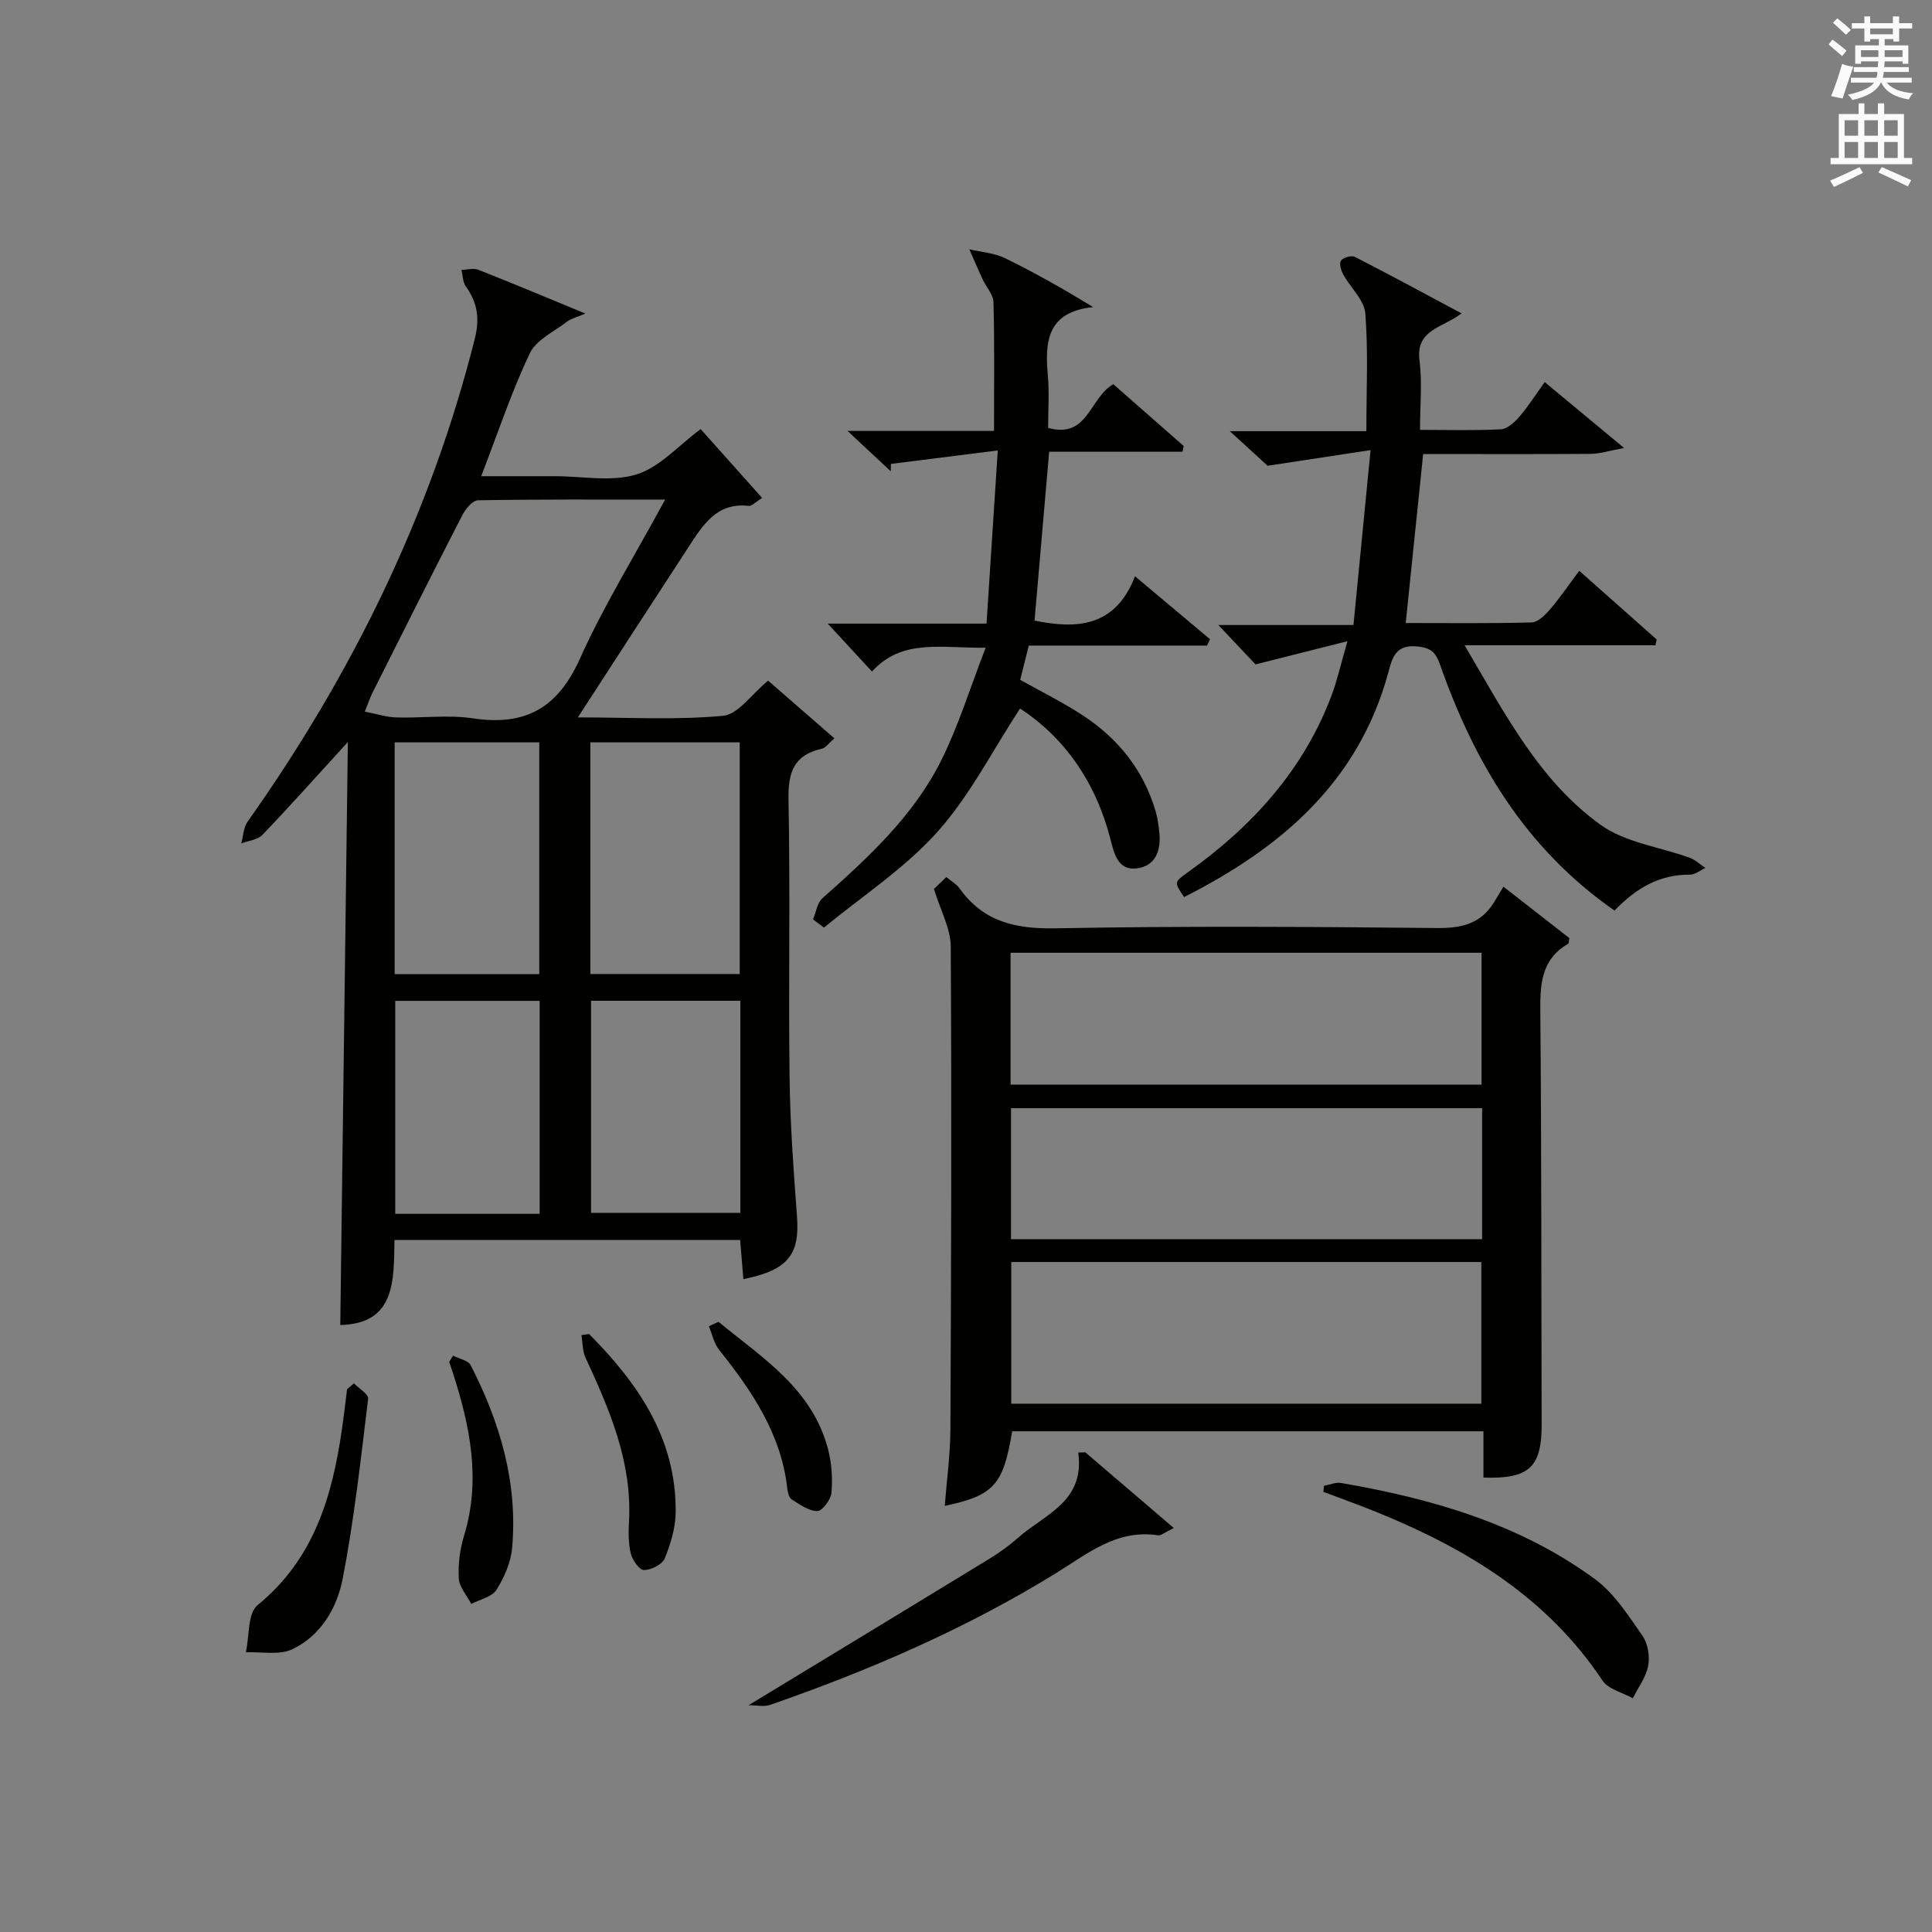
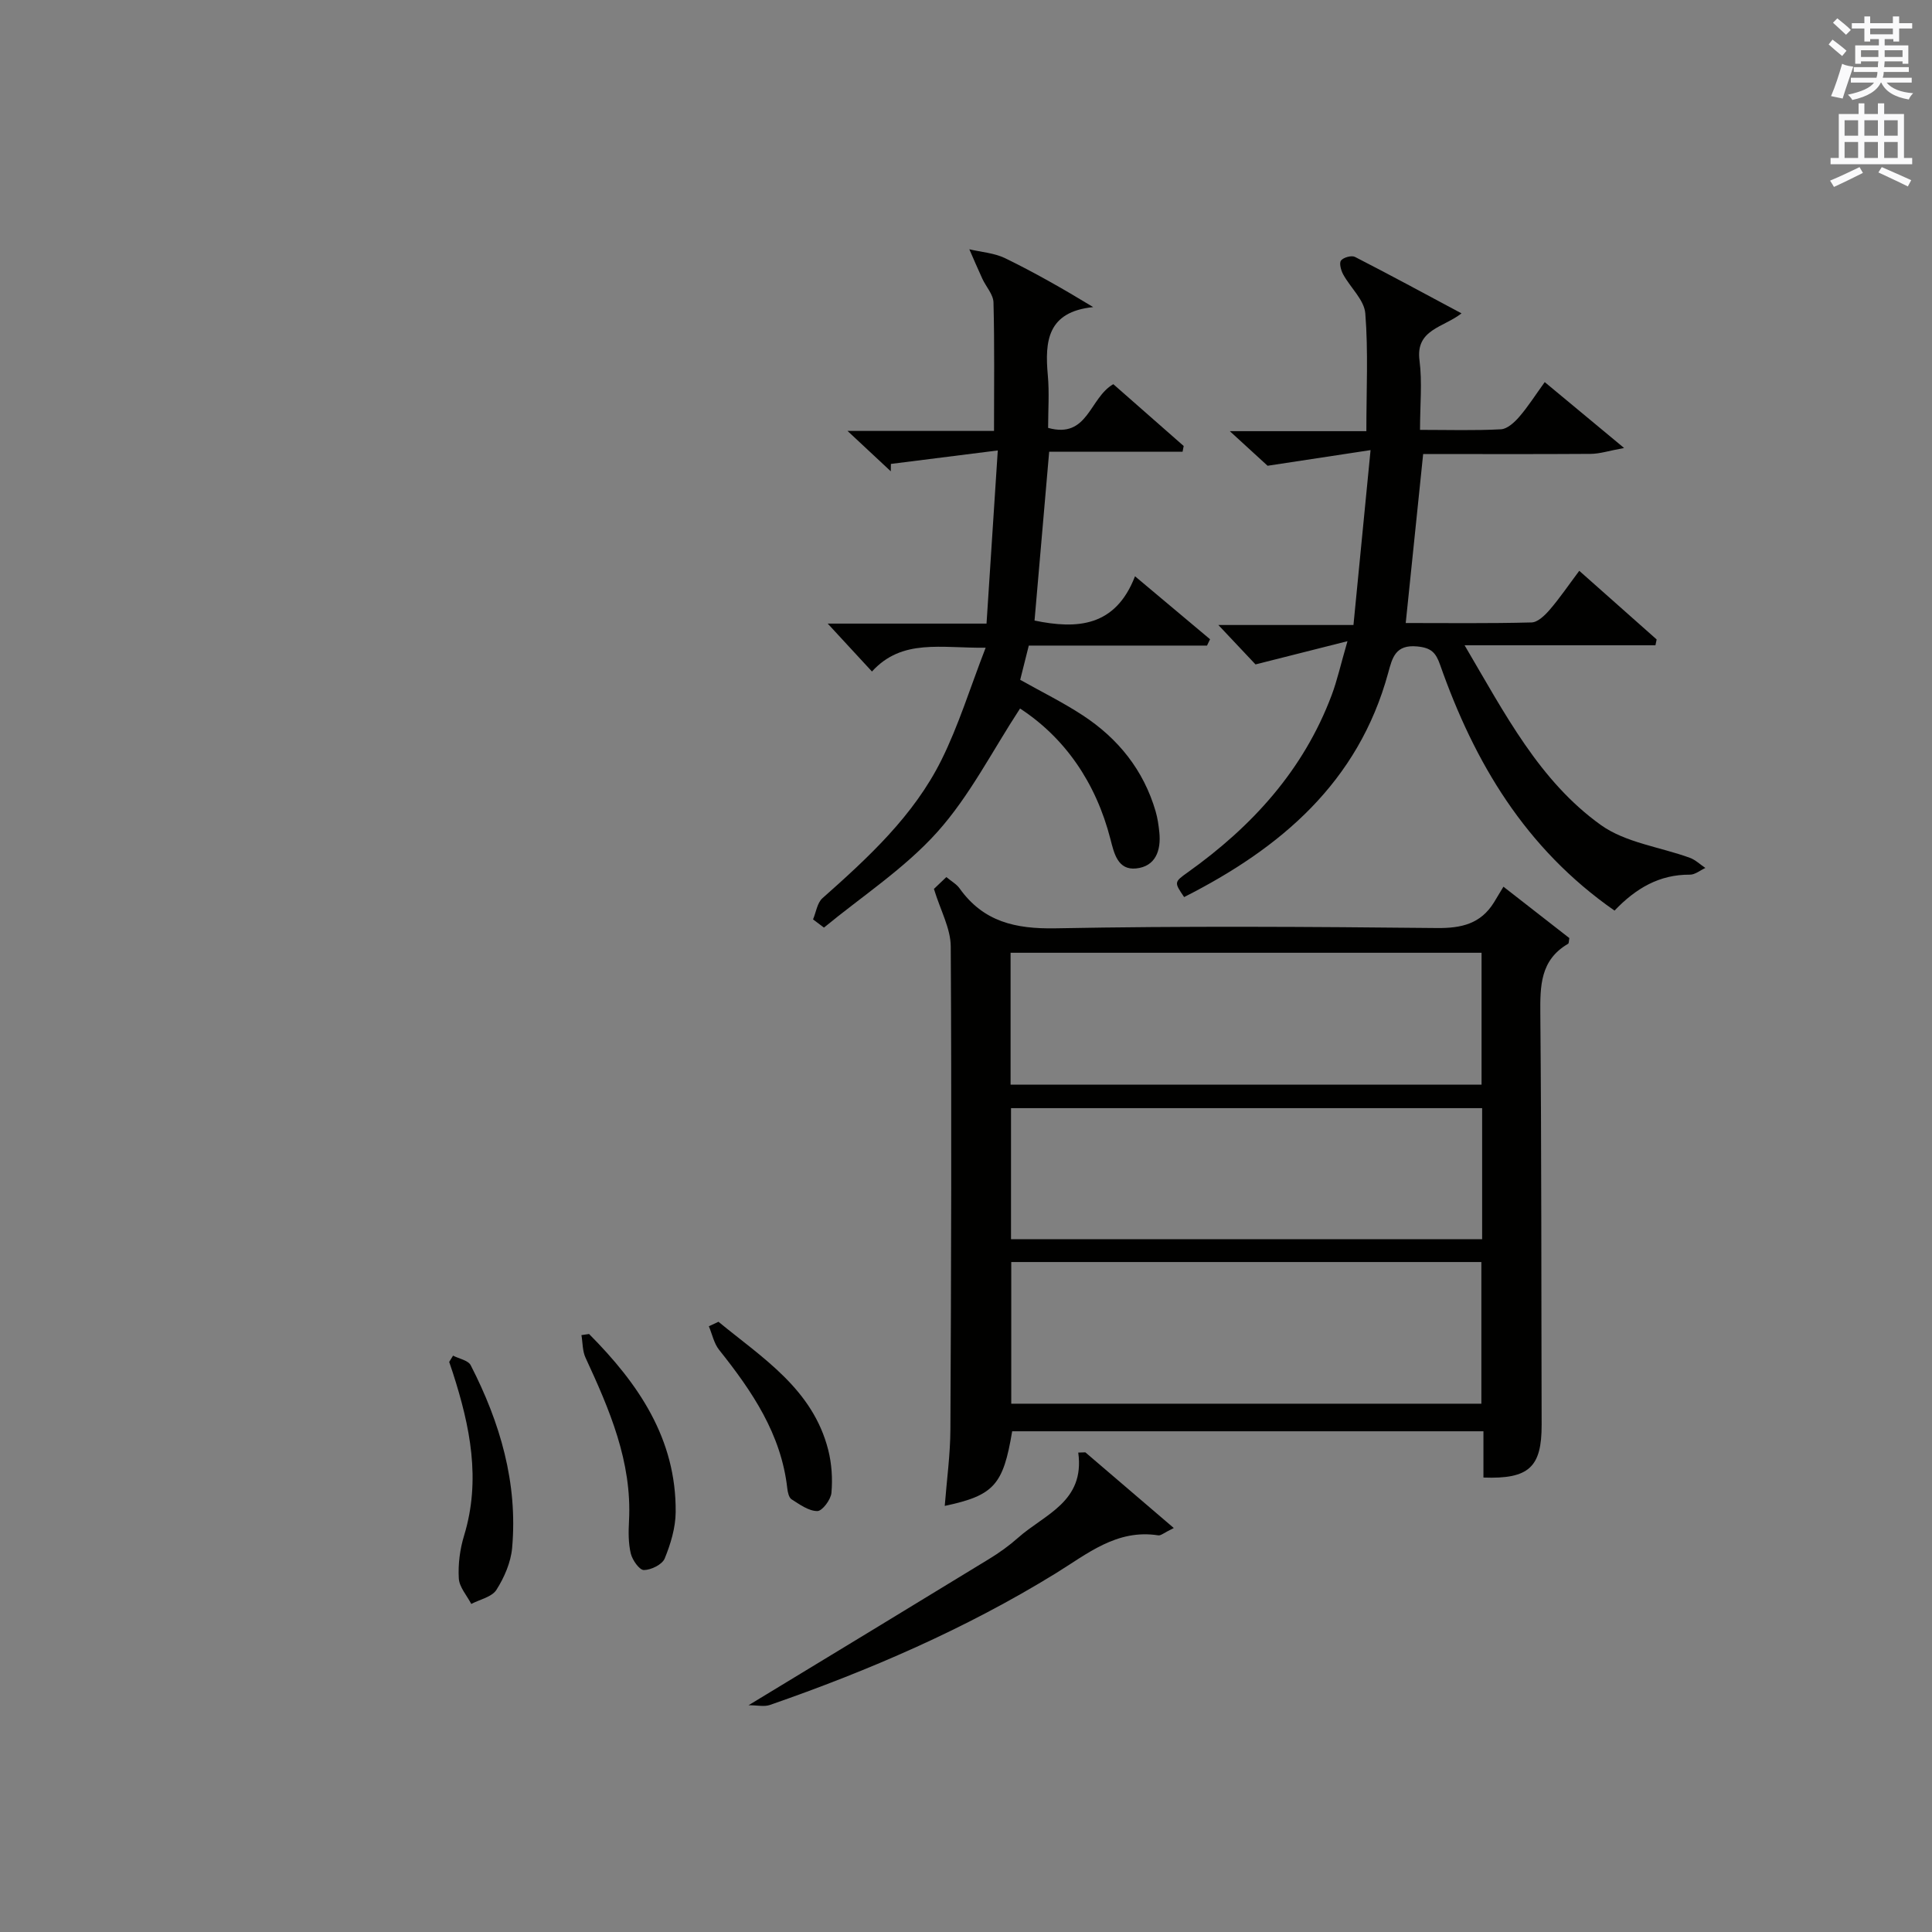
<svg xmlns="http://www.w3.org/2000/svg" version="1.1" id="漢-ZDIC-典" x="0px" y="0px" viewBox="0 0 400 400" style="enable-background:new 0 0 400 400;" xml:space="preserve">
  <rect x="0" y="0" width="400" height="400" fill="#808080" stroke="none" />
  <style type="text/css">
	.st1{fill:#010100;}
	.st2{fill:#fafafb;}
</style>
  <g>
-     <path class="st1" d="M70.45,274.33c0.52-39.9,1.04-79.76,1.57-120.7c-6.56,7.18-12.02,13.31-17.7,19.23c-0.99,1.03-2.88,1.19-4.36,1.76   c0.41-1.51,0.44-3.3,1.3-4.5c21.63-30.55,37.88-63.6,47.05-100.02c1.03-4.09,0.57-7.43-1.85-10.77c-0.65-0.9-0.64-2.3-0.93-3.46   c1.18-0.02,2.51-0.41,3.53-0.01c7.05,2.78,14.04,5.72,22.14,9.06c-1.96,0.84-3.01,1.06-3.77,1.65c-2.7,2.09-6.4,3.77-7.73,6.56   c-3.76,7.9-6.53,16.27-10.07,25.46c3.83,0,7.05,0,10.27,0c1.67,0,3.33,0,5,0c5.67,0,11.72,1.23,16.89-0.37   c4.82-1.49,8.7-6,13.27-9.38c3.97,4.44,8.22,9.21,12.74,14.26c-1.45,0.88-2.17,1.72-2.8,1.64c-6.58-0.75-9.43,3.91-12.37,8.4   c-7.52,11.51-14.98,23.05-22.99,35.39c10.57,0,20.38,0.57,30.06-0.33c3.12-0.29,5.88-4.45,9.33-7.28   c4.3,3.74,8.84,7.69,13.73,11.95c-1.2,1.02-1.81,1.97-2.6,2.14c-5.76,1.29-7.02,4.84-6.91,10.49c0.38,19.16-0.02,38.33,0.22,57.49   c0.12,9.63,0.82,19.26,1.54,28.88c0.59,7.93-1.88,11.09-11.1,12.96c-0.22-2.62-0.43-5.21-0.67-8.1c-23.81,0-47.39,0-71.57,0   C81.52,265.04,81.94,274.08,70.45,274.33z M137.71,103.44c-13.9,0-26.33-0.08-38.75,0.14c-1.11,0.02-2.57,1.78-3.23,3.06   c-6.3,12.24-12.46,24.54-18.64,36.84c-0.5,0.99-0.83,2.05-1.56,3.86c2.46,0.47,4.47,1.13,6.49,1.2c5.32,0.16,10.75-0.6,15.96,0.19   c10.81,1.63,17.51-2.18,22.06-12.3C124.97,125.45,131.36,115.14,137.71,103.44z M122.23,201.66c10.54,0,20.73,0,30.92,0   c0-16.19,0-32.04,0-47.96c-10.53,0-20.61,0-30.92,0C122.23,169.74,122.23,185.49,122.23,201.66z M81.71,153.7   c0,16.39,0,32.13,0,47.99c10.18,0,20.06,0,29.94,0c0-16.16,0-32.01,0-47.99C101.56,153.7,91.82,153.7,81.71,153.7z M122.37,207.2   c0,14.96,0,29.48,0,43.91c10.56,0,20.75,0,30.91,0c0-14.9,0-29.31,0-43.91C142.87,207.2,132.78,207.2,122.37,207.2z M81.83,207.22   c0,14.93,0,29.44,0,44.09c10.17,0,19.92,0,29.9,0c0-14.81,0-29.34,0-44.09C101.72,207.22,91.96,207.22,81.83,207.22z" />
    <path class="st1" d="M311.27,183.58c5.18,4.04,9.46,7.37,13.65,10.64c-0.12,0.58-0.08,1.07-0.26,1.18c-5.8,3.37-5.8,8.76-5.75,14.62   c0.25,28.31,0.19,56.63,0.27,84.95c0.02,8.78-2.6,11.29-12.05,10.94c0-3.07,0-6.16,0-9.58c-32.82,0-65.2,0-97.57,0   c-1.85,11.11-3.75,13.28-13.96,15.45c0.42-5.41,1.15-10.65,1.17-15.89c0.16-33.31,0.27-66.63,0.07-99.94   c-0.02-3.74-2.13-7.47-3.48-11.91c0.33-0.32,1.35-1.29,2.57-2.45c1.06,0.88,2.11,1.46,2.74,2.34c4.93,6.92,11.57,8.42,19.86,8.27   c26.31-0.5,52.63-0.33,78.95-0.06c5.1,0.05,9.06-0.86,11.82-5.29C309.92,185.84,310.51,184.83,311.27,183.58z M209.37,261.29   c0,10.1,0,19.79,0,29.33c32.72,0,65.06,0,97.33,0c0-9.96,0-19.54,0-29.33C274.2,261.29,241.98,261.29,209.37,261.29z    M209.23,224.57c32.81,0,65.14,0,97.51,0c0-9.28,0-18.19,0-27.31c-32.6,0-64.94,0-97.51,0   C209.23,206.43,209.23,215.34,209.23,224.57z M306.86,229.43c-32.84,0-65.21,0-97.54,0c0,9.28,0,18.19,0,27.14   c32.68,0,65.04,0,97.54,0C306.86,247.41,306.86,238.62,306.86,229.43z" />
    <path class="st1" d="M334.27,188.53c-18.52-12.91-29.02-30.71-36.11-50.88c-0.89-2.54-1.84-3.53-4.73-3.81c-4.54-0.44-5.17,2.36-6.02,5.47   c-6.19,22.69-22.27,36.3-42.25,46.42c-2.08-3.07-2.1-3.09,0.79-5.15c13.29-9.48,23.92-21.13,29.75-36.64   c1.15-3.05,1.85-6.27,3.28-11.19c-6.88,1.74-12.44,3.14-19.04,4.81c-1.62-1.72-4.33-4.6-7.69-8.16c9.41,0,18.07,0,27.97,0   c1.16-11.81,2.27-23.21,3.54-36.21c-7.6,1.16-13.96,2.12-21.32,3.24c-1.67-1.53-4.36-3.99-7.82-7.16c9.8,0,18.78,0,28.27,0   c0-8.54,0.41-16.5-0.22-24.39c-0.22-2.79-3.09-5.33-4.58-8.07c-0.46-0.84-0.86-2.34-0.45-2.87c0.51-0.65,2.18-1.11,2.89-0.75   c7.21,3.69,14.33,7.56,22.06,11.69c-3.77,2.96-9.53,3.31-8.7,9.72c0.59,4.55,0.11,9.24,0.11,14.4c5.86,0,11.32,0.17,16.75-0.12   c1.33-0.07,2.82-1.45,3.8-2.59c1.82-2.1,3.32-4.48,5.27-7.18c5.32,4.41,10.26,8.51,16.43,13.64c-3.12,0.57-5.01,1.21-6.92,1.22   C317.72,94.05,306.1,94,294.65,94c-1.22,11.84-2.39,23.2-3.61,34.99c8.46,0,17.26,0.11,26.05-0.12c1.3-0.03,2.79-1.5,3.78-2.65   c2.05-2.38,3.82-4.99,6.1-8.04c5.51,4.89,10.76,9.55,16.02,14.21c-0.08,0.4-0.17,0.81-0.25,1.21c-12.76,0-25.52,0-39.51,0   c8.43,14.34,15.53,28.12,28.21,37.21c5.13,3.67,12.25,4.54,18.43,6.79c1.17,0.43,2.14,1.39,3.21,2.1c-1.07,0.49-2.14,1.4-3.2,1.39   C343.59,181.04,338.7,183.89,334.27,188.53z" />
    <path class="st1" d="M184.43,97.58c-2.73-2.55-5.47-5.11-8.96-8.36c10.61,0,20.17,0,30.33,0c0-9.12,0.12-17.86-0.11-26.6   c-0.04-1.66-1.55-3.26-2.31-4.92c-0.93-2.01-1.8-4.06-2.69-6.09c2.48,0.59,5.17,0.76,7.41,1.85c6.06,2.95,11.94,6.3,18.24,10.12   c-9.5,0.97-10.04,7.07-9.4,14.13c0.33,3.61,0.06,7.27,0.06,10.88c8.28,2.31,8.53-6.21,13.5-9.05c4.74,4.16,9.66,8.48,14.57,12.8   c-0.08,0.39-0.15,0.79-0.23,1.18c-9.11,0-18.21,0-27.62,0c-1.05,12.16-2.04,23.52-3.03,34.96c8.79,1.82,16.75,1.33,20.8-9.17   c5.61,4.71,10.58,8.87,15.54,13.04c-0.21,0.44-0.42,0.87-0.63,1.31c-12.22,0-24.44,0-36.9,0c-0.67,2.67-1.22,4.86-1.78,7.09   c4.43,2.49,8.88,4.68,12.98,7.37c7.32,4.8,12.57,11.33,15.06,19.86c0.41,1.41,0.62,2.9,0.77,4.36c0.38,3.75-0.79,7.04-4.79,7.46   c-3.83,0.41-4.59-3.16-5.34-6.08c-3.02-11.76-9.48-21-18.71-27.03c-5.76,8.8-10.44,18.12-17.16,25.6   c-6.76,7.53-15.54,13.25-23.44,19.76c-0.75-0.57-1.51-1.14-2.26-1.7c0.63-1.48,0.86-3.41,1.94-4.38   c9.51-8.43,18.88-17.06,24.62-28.57c3.57-7.17,5.94-14.94,9.18-23.3c-9.25,0.13-17.28-1.95-23.54,4.93   c-2.94-3.19-5.7-6.17-9.16-9.92c11.33,0,21.57,0,32.88,0c0.76-11.67,1.5-23.01,2.33-35.85c-8.06,1.02-15.09,1.9-22.13,2.79   C184.45,96.55,184.44,97.06,184.43,97.58z" />
    <path class="st1" d="M243.02,316.36c-2.05,1-2.69,1.61-3.21,1.52c-8.63-1.36-14.76,3.89-21.36,7.94c-18.59,11.43-38.5,20.04-59.07,27.18   c-1.16,0.4-2.58,0.05-4.4,0.05c17.26-10.48,33.54-20.34,49.78-30.27c2.12-1.29,4.17-2.76,6.03-4.41   c5.44-4.85,13.86-7.41,12.45-17.63c0.49-0.02,0.98-0.04,1.47-0.05C230.58,305.72,236.46,310.74,243.02,316.36z" />
-     <path class="st1" d="M274.12,307.62c1.18-0.21,2.42-0.78,3.52-0.59c18.83,3.25,37.01,8.47,52.63,19.95c3.98,2.93,6.86,7.52,9.78,11.68   c1.12,1.6,1.56,4.24,1.19,6.2c-0.44,2.37-2.06,4.51-3.18,6.75c-2.14-1.2-5.09-1.87-6.3-3.69c-11.39-17.13-27.95-27.19-46.43-34.73   c-3.74-1.53-7.56-2.88-11.34-4.32C274.03,308.46,274.08,308.04,274.12,307.62z" />
-     <path class="st1" d="M73.28,286.41c1.03,1.07,3.06,2.25,2.94,3.18c-1.52,12.47-2.89,25-5.28,37.32c-1.17,6-4.54,11.78-10.45,14.56   c-2.7,1.27-6.36,0.48-9.59,0.62c0.75-3.34,0.35-8.08,2.43-9.77c11.65-9.49,15.42-22.4,17.45-36.3c0.41-2.79,0.72-5.6,1.08-8.4   C72.34,287.21,72.81,286.81,73.28,286.41z" />
    <path class="st1" d="M121.96,276.19c10.18,10.24,18.08,21.68,17.93,36.91c-0.03,3.22-1.04,6.56-2.27,9.57c-0.52,1.25-2.81,2.38-4.31,2.39   c-0.93,0.01-2.38-2.06-2.71-3.41c-0.52-2.16-0.49-4.51-0.37-6.77c0.64-12.25-4.04-23.05-9.01-33.8c-0.64-1.39-0.57-3.1-0.84-4.66   C120.91,276.34,121.44,276.26,121.96,276.19z" />
    <path class="st1" d="M93.8,280.67c1.25,0.65,3.14,0.97,3.66,2c6.08,11.85,9.77,24.36,8.57,37.82c-0.27,2.99-1.62,6.1-3.25,8.67   c-0.94,1.48-3.42,1.98-5.21,2.92c-0.91-1.76-2.48-3.49-2.58-5.29c-0.17-2.93,0.23-6.03,1.09-8.85c3.53-11.57,1.24-22.65-2.31-33.68   c-0.25-0.76-0.51-1.52-0.77-2.29C93.26,281.54,93.53,281.1,93.8,280.67z" />
    <path class="st1" d="M148.75,273.66c9.12,7.5,19.53,13.93,22.73,26.55c0.72,2.85,0.92,5.95,0.66,8.87c-0.13,1.41-1.9,3.77-2.92,3.77   c-1.79,0-3.66-1.37-5.33-2.43c-0.56-0.35-0.8-1.46-0.89-2.26c-1.26-11.26-7.3-20.14-14.11-28.68c-1.07-1.34-1.44-3.25-2.13-4.89   C147.42,274.28,148.08,273.97,148.75,273.66z" />
    <path class="st2" d="M378.6,9.2l0.8-1c0.9,0.7,1.9,1.4,2.9,2.3l-0.9,1.1C380.3,10.7,379.4,9.9,378.6,9.2z M379.1,19.9   c0.9-2.1,1.6-4.3,2.3-6.7c0.4,0.2,0.8,0.4,2.3,0.6c-0.7,2.1-1.5,4.3-2.2,6.6L379.1,19.9z M379.5,4.7l0.9-0.9c1,0.8,2,1.6,2.8,2.4   l-1,1C381.2,6.3,380.3,5.4,379.5,4.7z M392,3.4h1.2v1.4h2.7v1.1h-2.7v2.7H392V8.1h-1.8v1.3h4.9v3.8h-1.2v-0.5h-3.7   c0,0.4-0.1,0.9-0.1,1.2h5.1v1H390c0,0.5-0.1,0.9-0.2,1.2h6v1h-5.2c1.1,1.3,2.9,2,5.5,2.2c-0.4,0.4-0.7,0.8-0.9,1.3   c-2.9-0.5-4.8-1.6-5.7-3.5h-0.1c-0.8,1.7-2.7,2.9-5.9,3.6c-0.2-0.4-0.6-0.8-0.9-1.1c2.8-0.6,4.6-1.4,5.4-2.5h-4.8v-1h5.3   c0.1-0.3,0.2-0.7,0.2-1.2h-4.9v-1h5c0-0.4,0-0.8,0.1-1.2h-3.6v0.5h-1.2V9.4h4.9V8.1h-1.8v0.5H386V5.9h-2.6V4.8h2.6V3.4h1.2v1.4h4.7   V3.4z M385.3,11.8h3.6c0-0.4,0-0.9,0-1.4h-3.6V11.8z M387.2,7.1h4.7V5.9h-4.7V7.1z M393.9,10.4h-3.7c0,0.5,0,1,0,1.4h3.7V10.4z" />
    <path class="st2" d="M384.7,21.4h1.3v2.2h2.8v-2.2h1.3v2.2h4.1v9.1h1.7V34h-16.9v-1.3h1.7v-9.1h4.1V21.4z M385,34.6l0.7,1.2   c-1.8,0.9-3.8,1.9-6,2.9c-0.2-0.4-0.5-0.8-0.8-1.3C381.3,36.4,383.3,35.4,385,34.6z M381.9,28.1h2.8v-3.2h-2.8V28.1z M381.9,32.7   h2.8v-3.3h-2.8V32.7z M386,28.1h2.8v-3.2H386V28.1z M386,32.7h2.8v-3.3H386V32.7z M389.6,34.6c2.1,0.9,4.1,1.8,6.1,2.7l-0.7,1.3   c-2.2-1.1-4.2-2-6.1-2.9L389.6,34.6z M392.9,24.9h-2.8v3.2h2.8V24.9z M390.1,32.7h2.8v-3.3h-2.8V32.7z" />
  </g>
</svg>